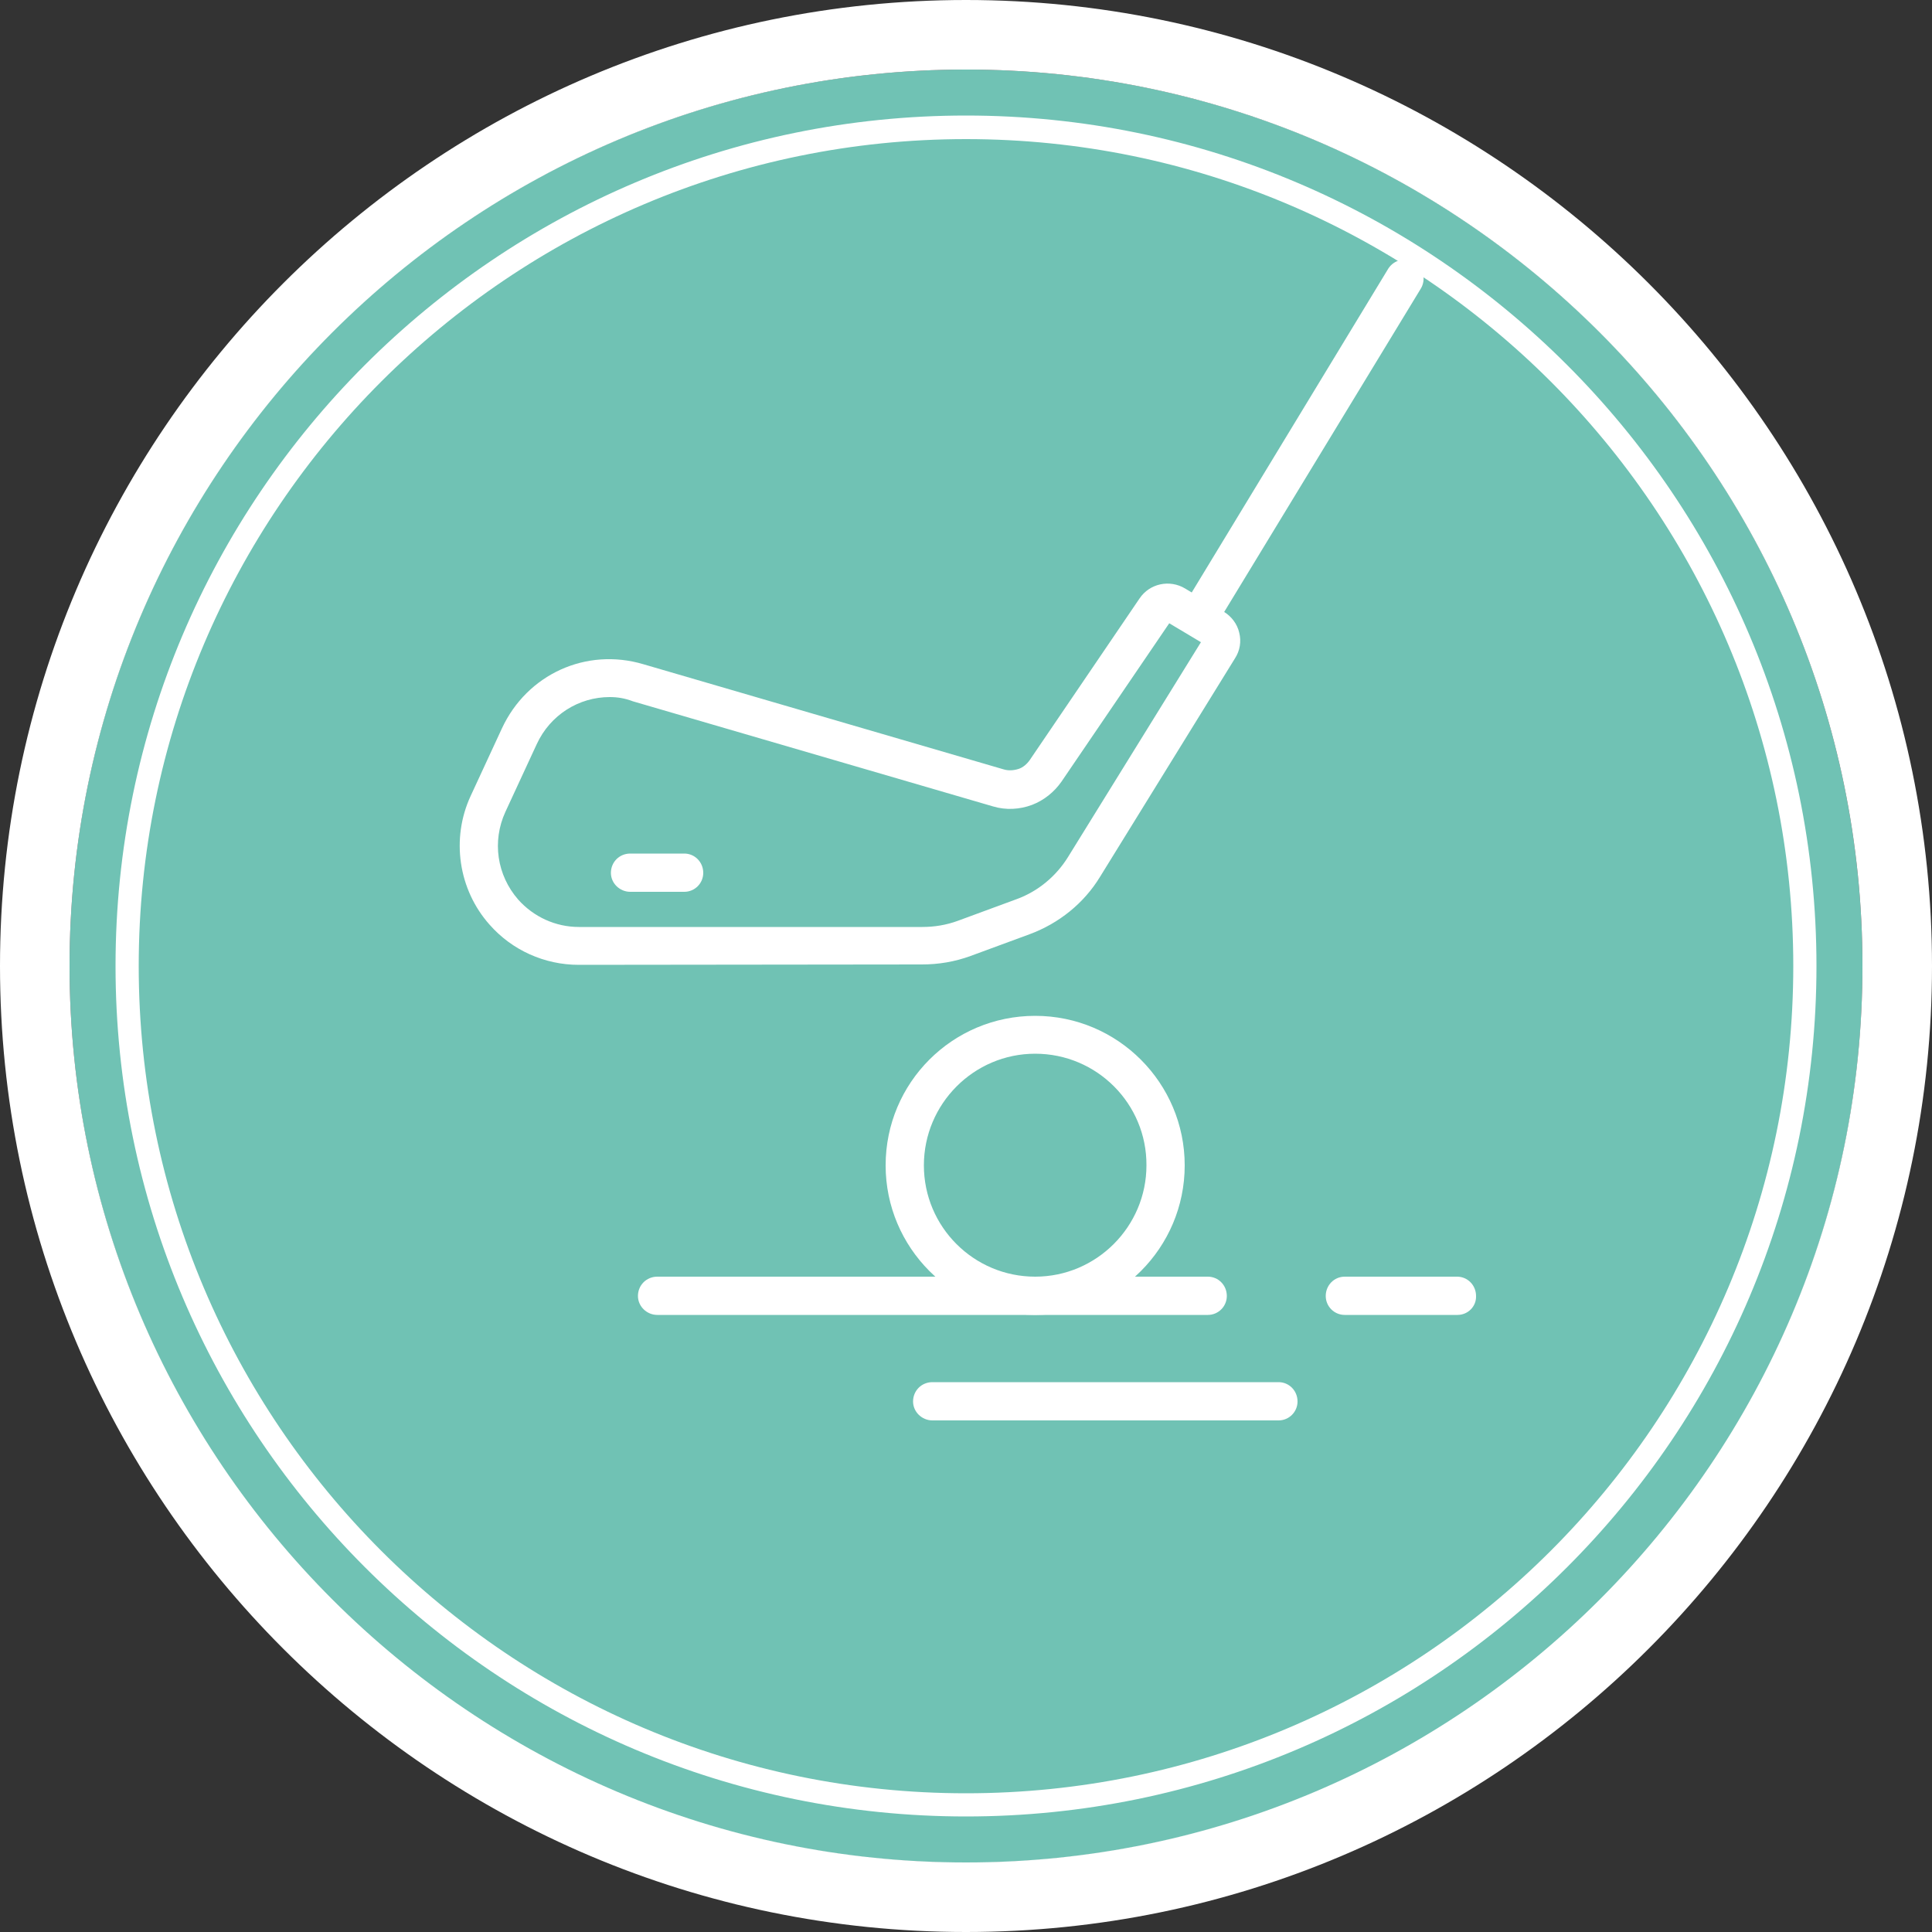
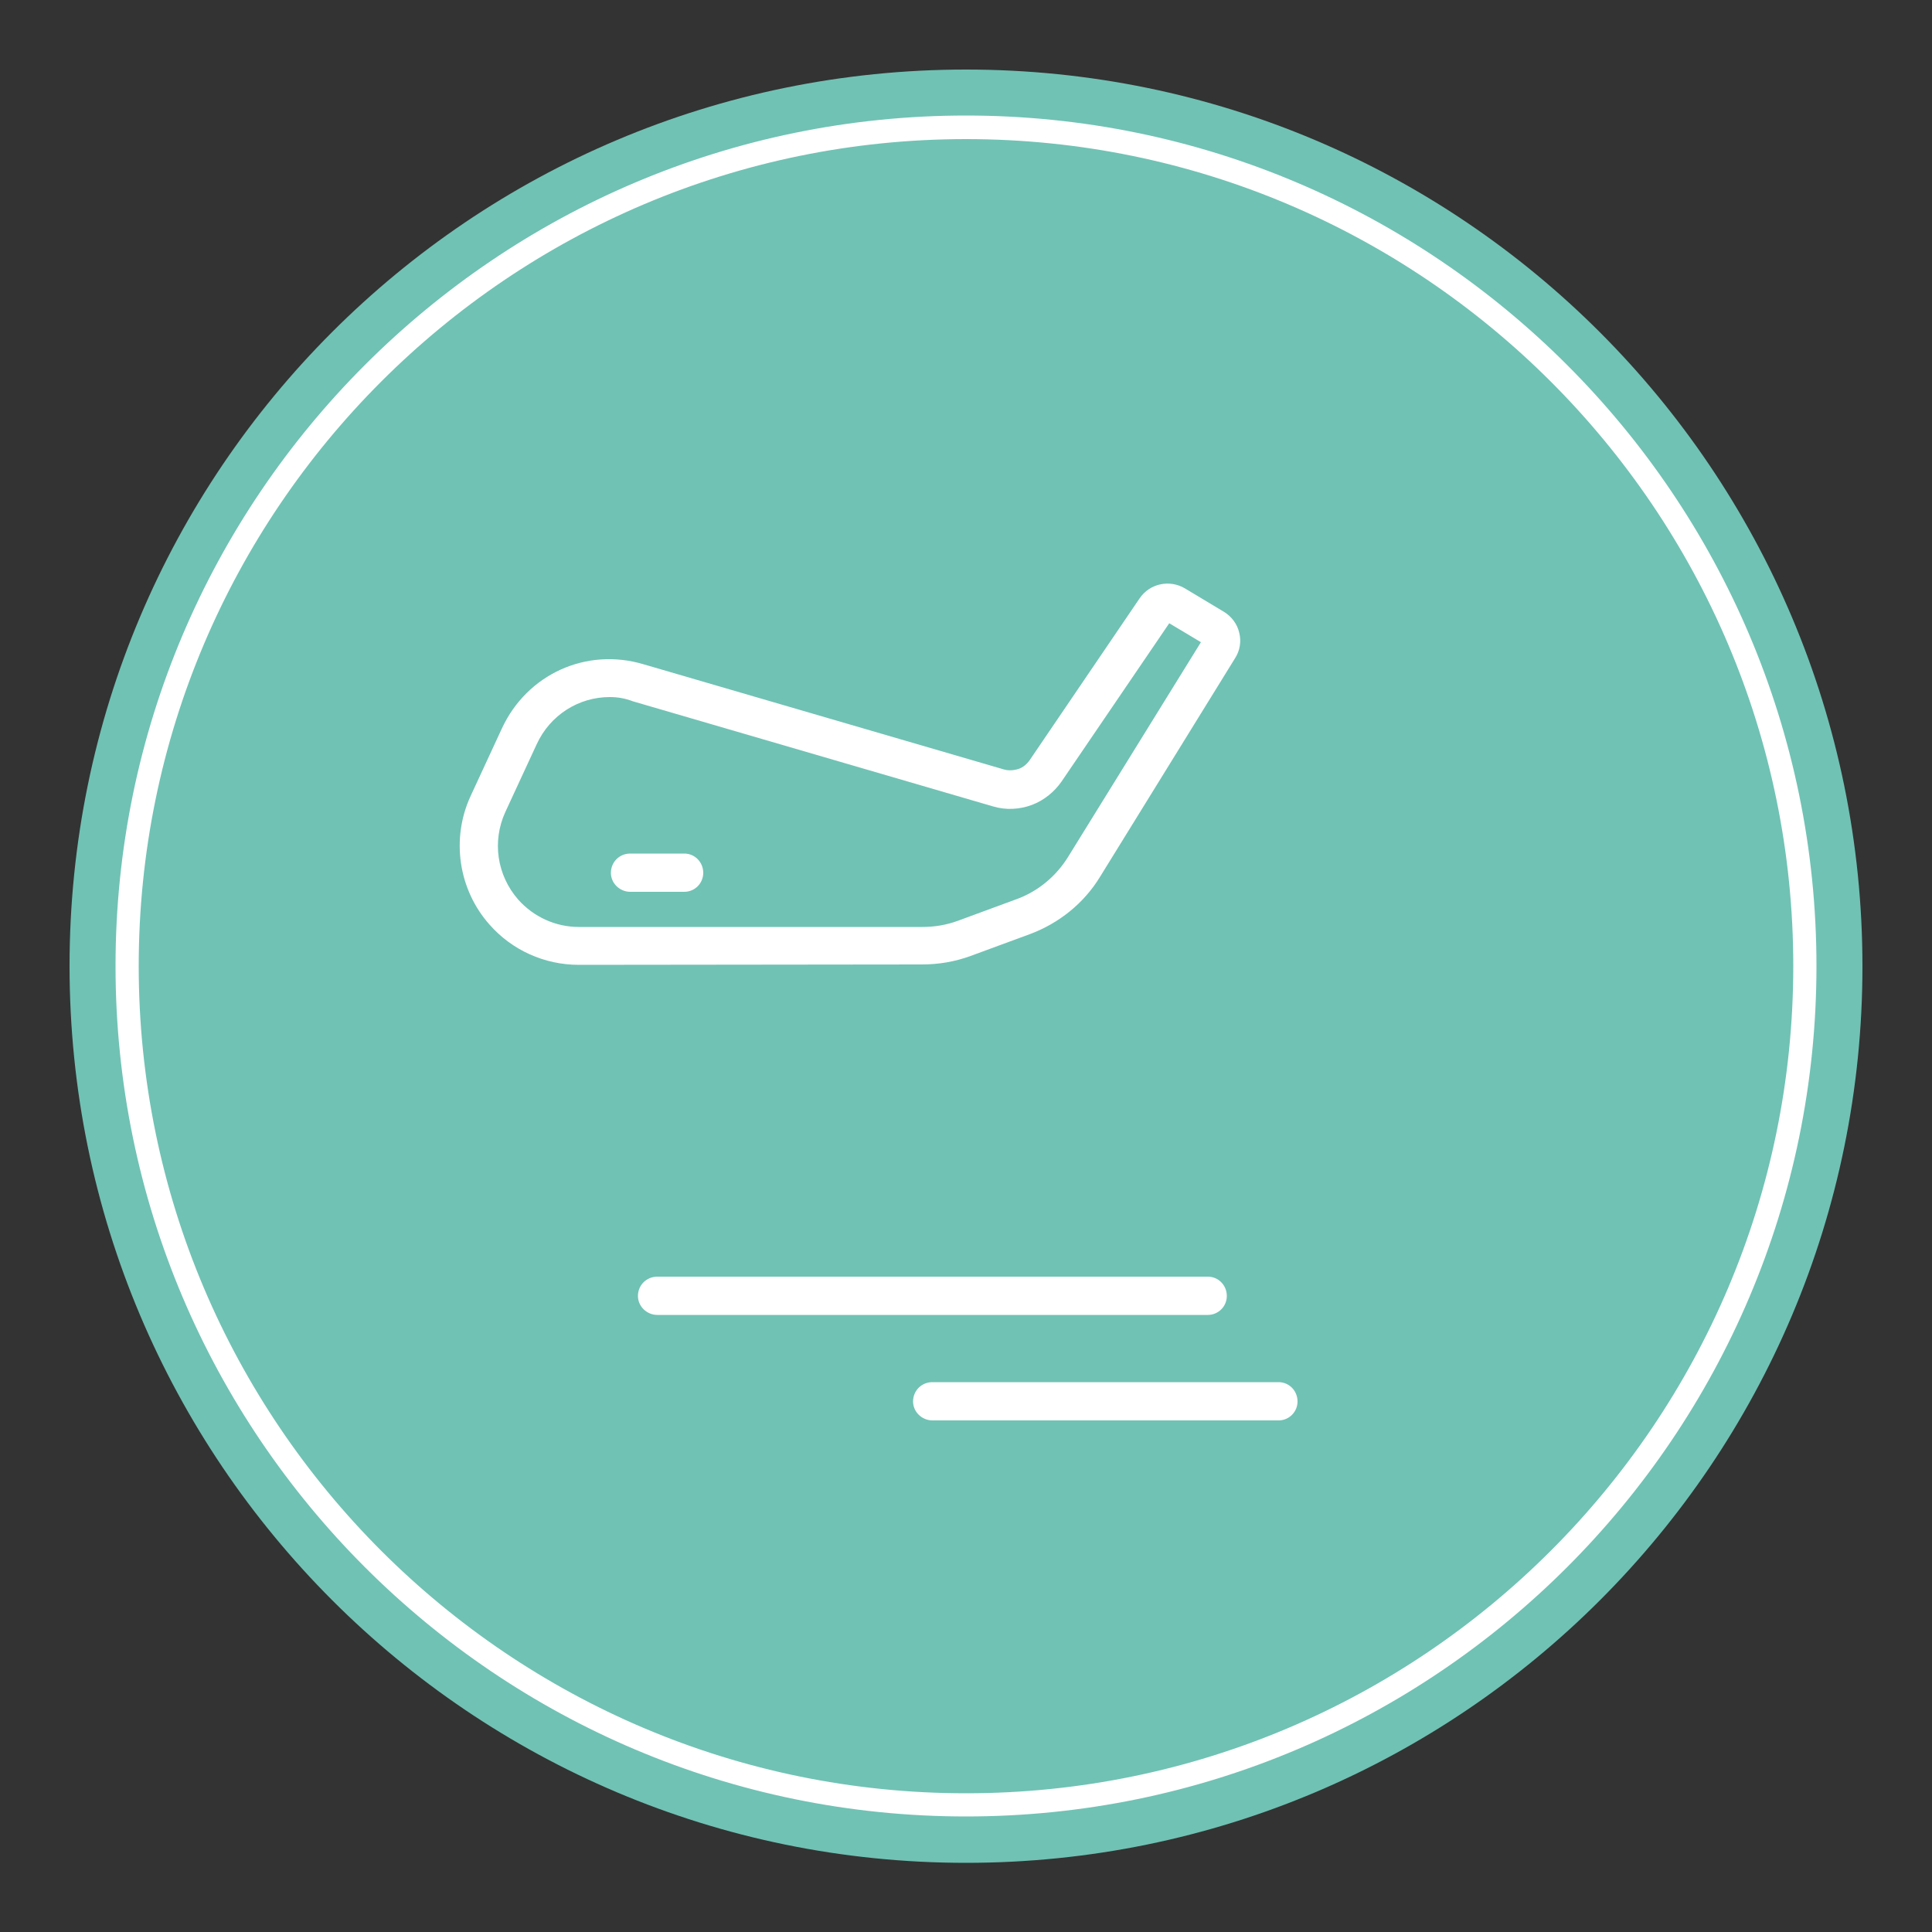
<svg xmlns="http://www.w3.org/2000/svg" version="1.1" id="Ebene_1" x="0px" y="0px" viewBox="0 0 50 50" style="enable-background:new 0 0 50 50;" xml:space="preserve">
  <rect x="0" y="0" width="50" height="50" fill="#333333" stroke="none" />
  <style type="text/css">
	.st0{fill:#70C2B4;}
	.st1{fill:#FFFFFF;}
</style>
  <g>
    <path class="st0" d="M25,48.21c12.82,0,23.2-10.39,23.2-23.2S37.82,1.8,25,1.8S1.8,12.19,1.8,25S12.18,48.21,25,48.21" />
-     <path class="st1" d="M25,50C11.22,50,0,38.79,0,25S11.22,0,25,0s25,11.22,25,25S38.78,50,25,50z M25,1.8C12.2,1.8,1.8,12.21,1.8,25   c0,12.79,10.41,23.2,23.2,23.2S48.2,37.8,48.2,25C48.2,12.21,37.8,1.8,25,1.8z" />
    <path class="st1" d="M25,47.01C12.86,47.01,2.99,37.14,2.99,25C2.99,12.87,12.86,2.99,25,2.99S47.01,12.87,47.01,25   C47.01,37.14,37.14,47.01,25,47.01z M25,3.6C13.19,3.6,3.59,13.2,3.59,25c0,11.81,9.6,21.41,21.41,21.41S46.41,36.81,46.41,25   C46.41,13.2,36.81,3.6,25,3.6z" />
-     <path class="st1" d="M26.79,27.27c-1.59,0-2.88,1.3-2.88,2.89c0,1.59,1.29,2.88,2.88,2.88c1.59,0,2.88-1.3,2.88-2.88   C29.68,28.57,28.39,27.27,26.79,27.27 M26.79,34.03c-2.14,0-3.87-1.74-3.87-3.87c0-2.14,1.73-3.87,3.87-3.87s3.87,1.74,3.87,3.87   C30.66,32.29,28.93,34.03,26.79,34.03" />
    <path class="st1" d="M31.17,16.66L31.17,16.66z M15.78,18.04c-0.8,0-1.54,0.46-1.89,1.22l-0.81,1.75   c-0.35,0.76-0.22,1.64,0.33,2.27c0.4,0.45,0.97,0.71,1.57,0.71l8.89,0c0.31,0,0.62-0.05,0.92-0.16l1.52-0.56   c0.55-0.2,1.02-0.59,1.33-1.09l3.44-5.56l-0.82-0.49l-2.79,4.1c-0.19,0.27-0.45,0.48-0.76,0.6c-0.32,0.12-0.68,0.14-1.01,0.04   l-9.32-2.72C16.17,18.07,15.98,18.04,15.78,18.04 M14.98,24.97c-0.89,0-1.73-0.38-2.31-1.04c-0.81-0.91-1-2.23-0.49-3.33l0.81-1.75   c0.65-1.4,2.18-2.1,3.66-1.66l9.32,2.72c0.13,0.04,0.26,0.03,0.39-0.01c0.12-0.04,0.22-0.13,0.29-0.23l2.84-4.18   c0.26-0.39,0.78-0.5,1.18-0.26l1,0.6c0.2,0.12,0.35,0.32,0.4,0.54c0.06,0.23,0.02,0.47-0.11,0.67l-3.49,5.65   c-0.42,0.69-1.07,1.21-1.83,1.49l-1.52,0.56c-0.41,0.15-0.83,0.22-1.26,0.22L14.98,24.97z" />
-     <path class="st1" d="M31.1,16.35c-0.09,0-0.18-0.02-0.26-0.07c-0.23-0.14-0.3-0.45-0.16-0.68l5.25-8.65   c0.15-0.23,0.45-0.3,0.68-0.16c0.23,0.14,0.3,0.45,0.16,0.68l-5.26,8.65C31.43,16.27,31.27,16.35,31.1,16.35" />
    <path class="st1" d="M31.26,34.03H17.01c-0.27,0-0.5-0.22-0.5-0.49c0-0.28,0.22-0.5,0.5-0.5h14.25c0.27,0,0.49,0.22,0.49,0.5   C31.75,33.81,31.53,34.03,31.26,34.03" />
-     <path class="st1" d="M37.72,34.03H34.8c-0.27,0-0.49-0.22-0.49-0.49c0-0.28,0.22-0.5,0.49-0.5h2.91c0.27,0,0.49,0.22,0.49,0.5   C38.21,33.81,37.99,34.03,37.72,34.03" />
    <path class="st1" d="M33.09,36.76h-8.96c-0.27,0-0.5-0.22-0.5-0.49c0-0.28,0.22-0.5,0.5-0.5h8.96c0.27,0,0.49,0.22,0.49,0.5   C33.58,36.54,33.36,36.76,33.09,36.76" />
    <path class="st1" d="M17.71,23.08h-1.4c-0.27,0-0.5-0.22-0.5-0.49c0-0.28,0.22-0.5,0.5-0.5h1.4c0.27,0,0.49,0.22,0.49,0.5   C18.2,22.86,17.98,23.08,17.71,23.08" />
  </g>
</svg>